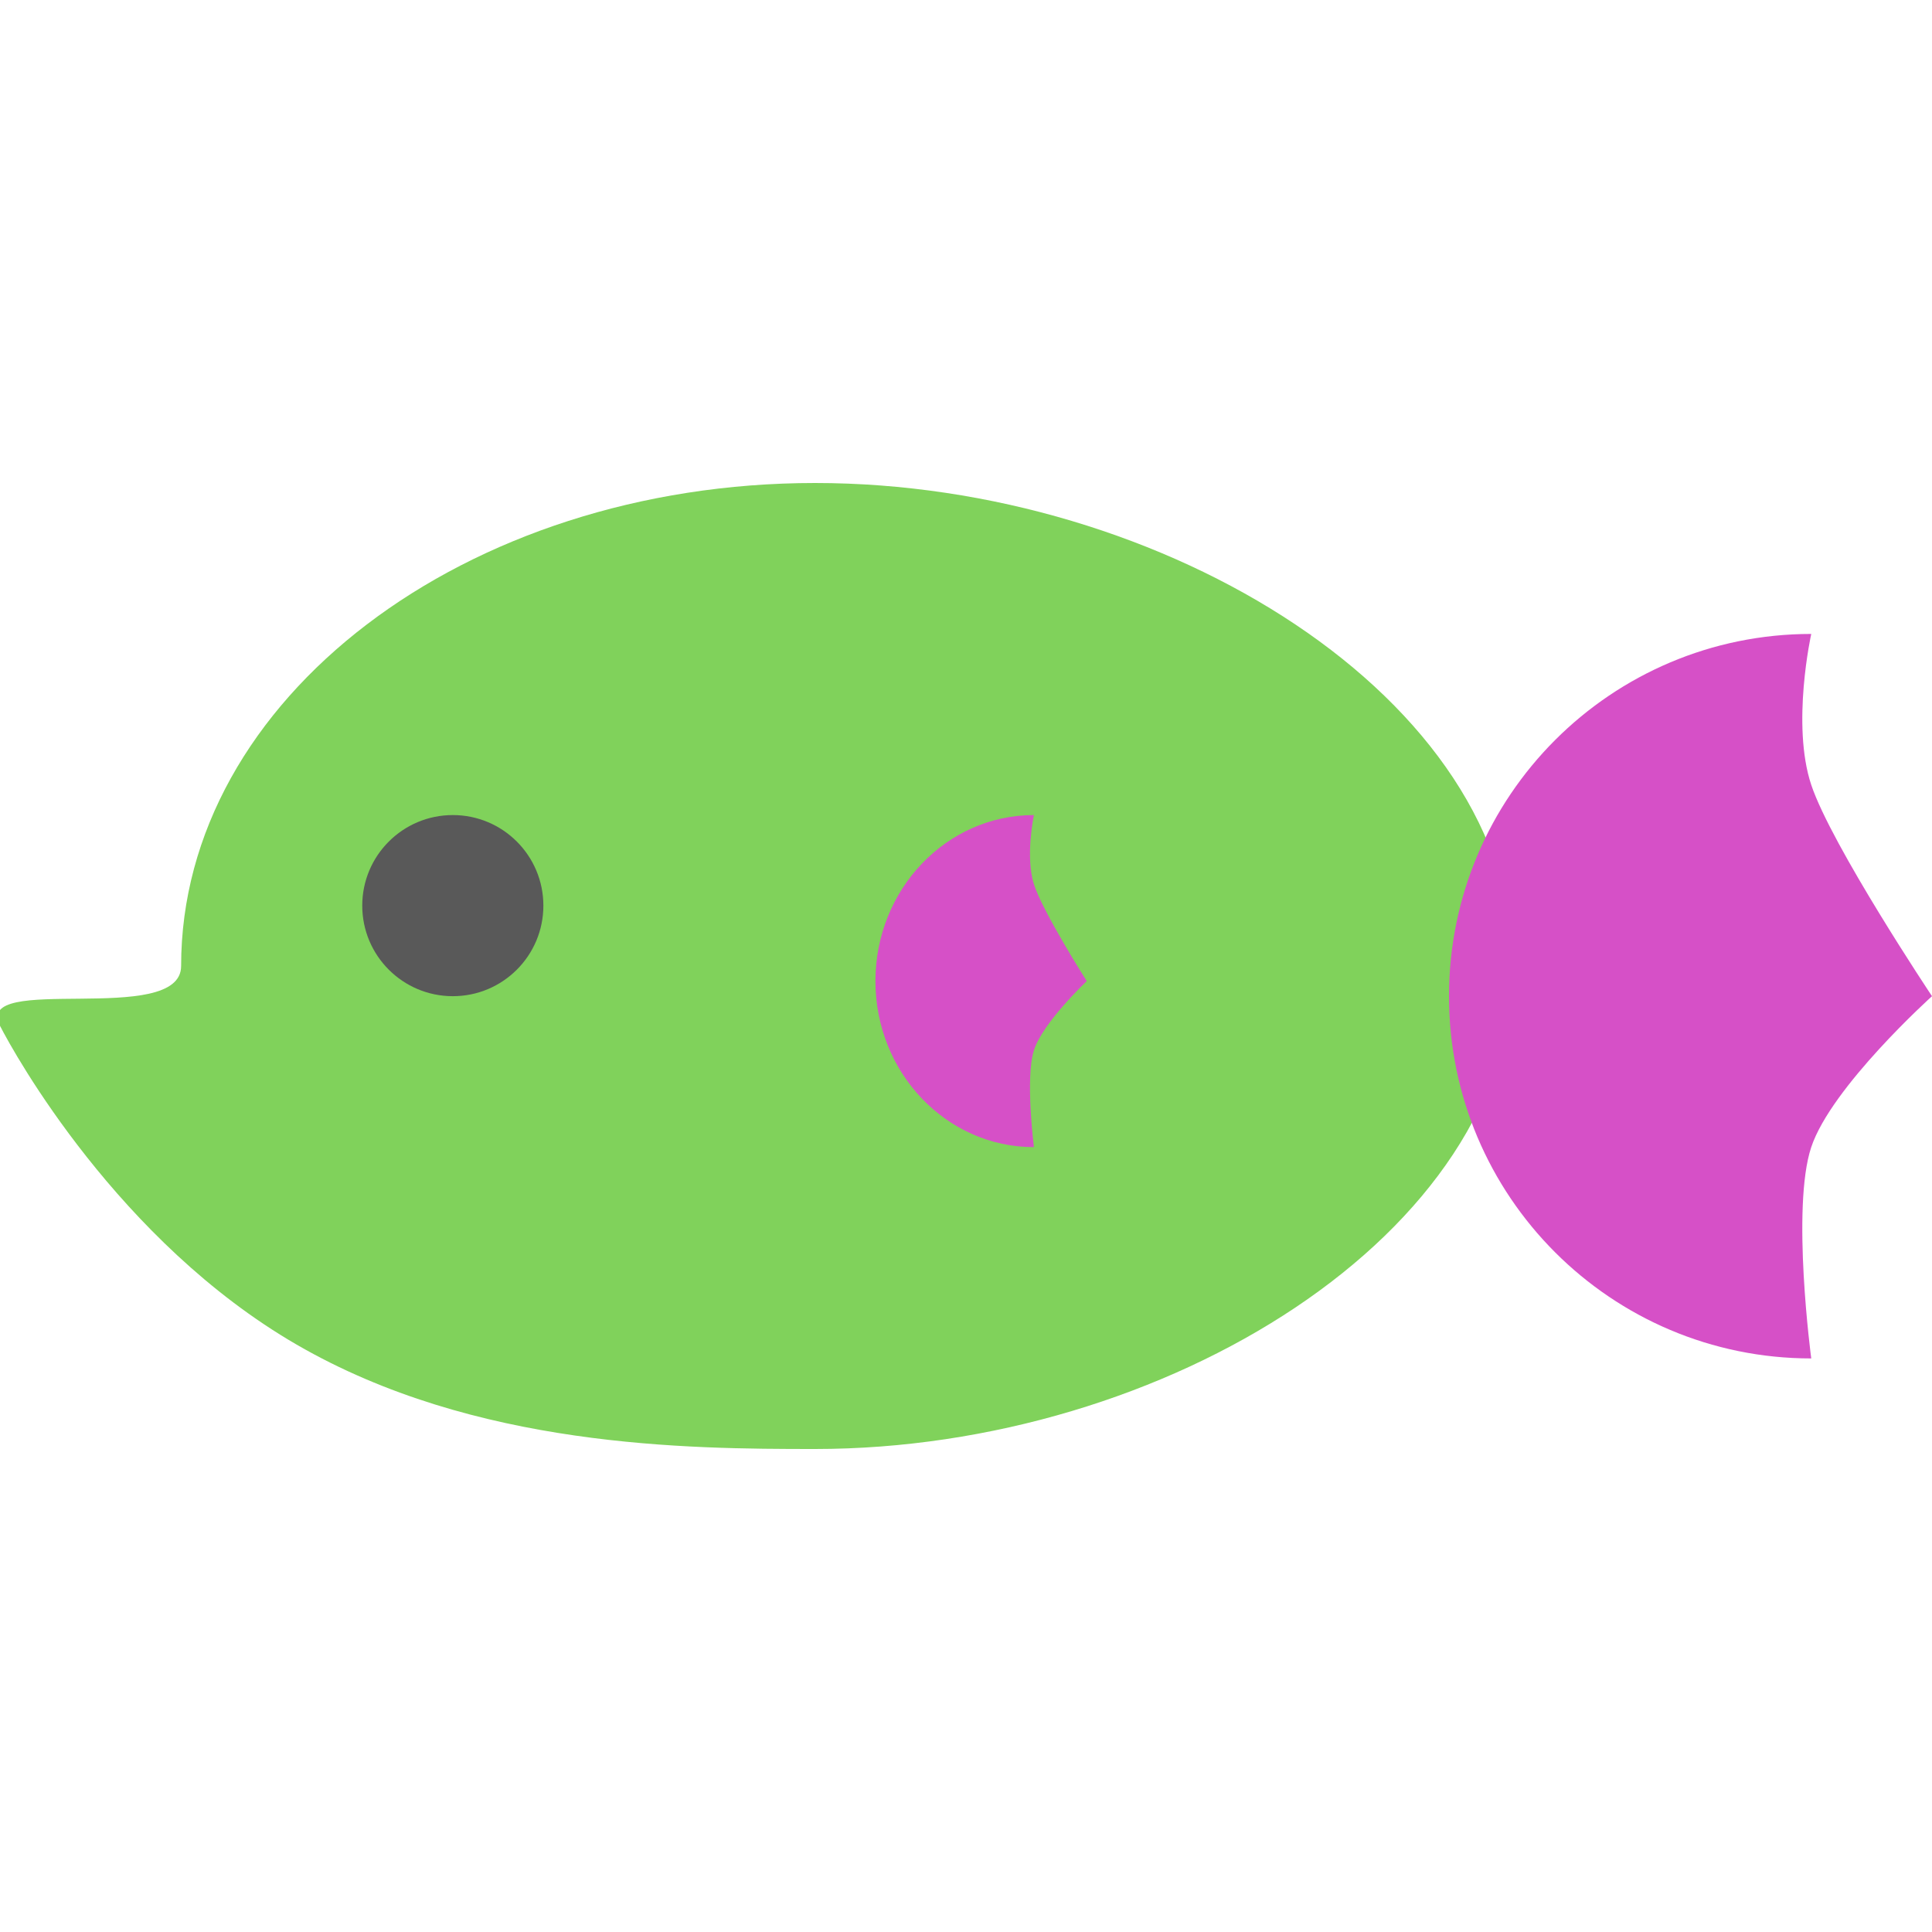
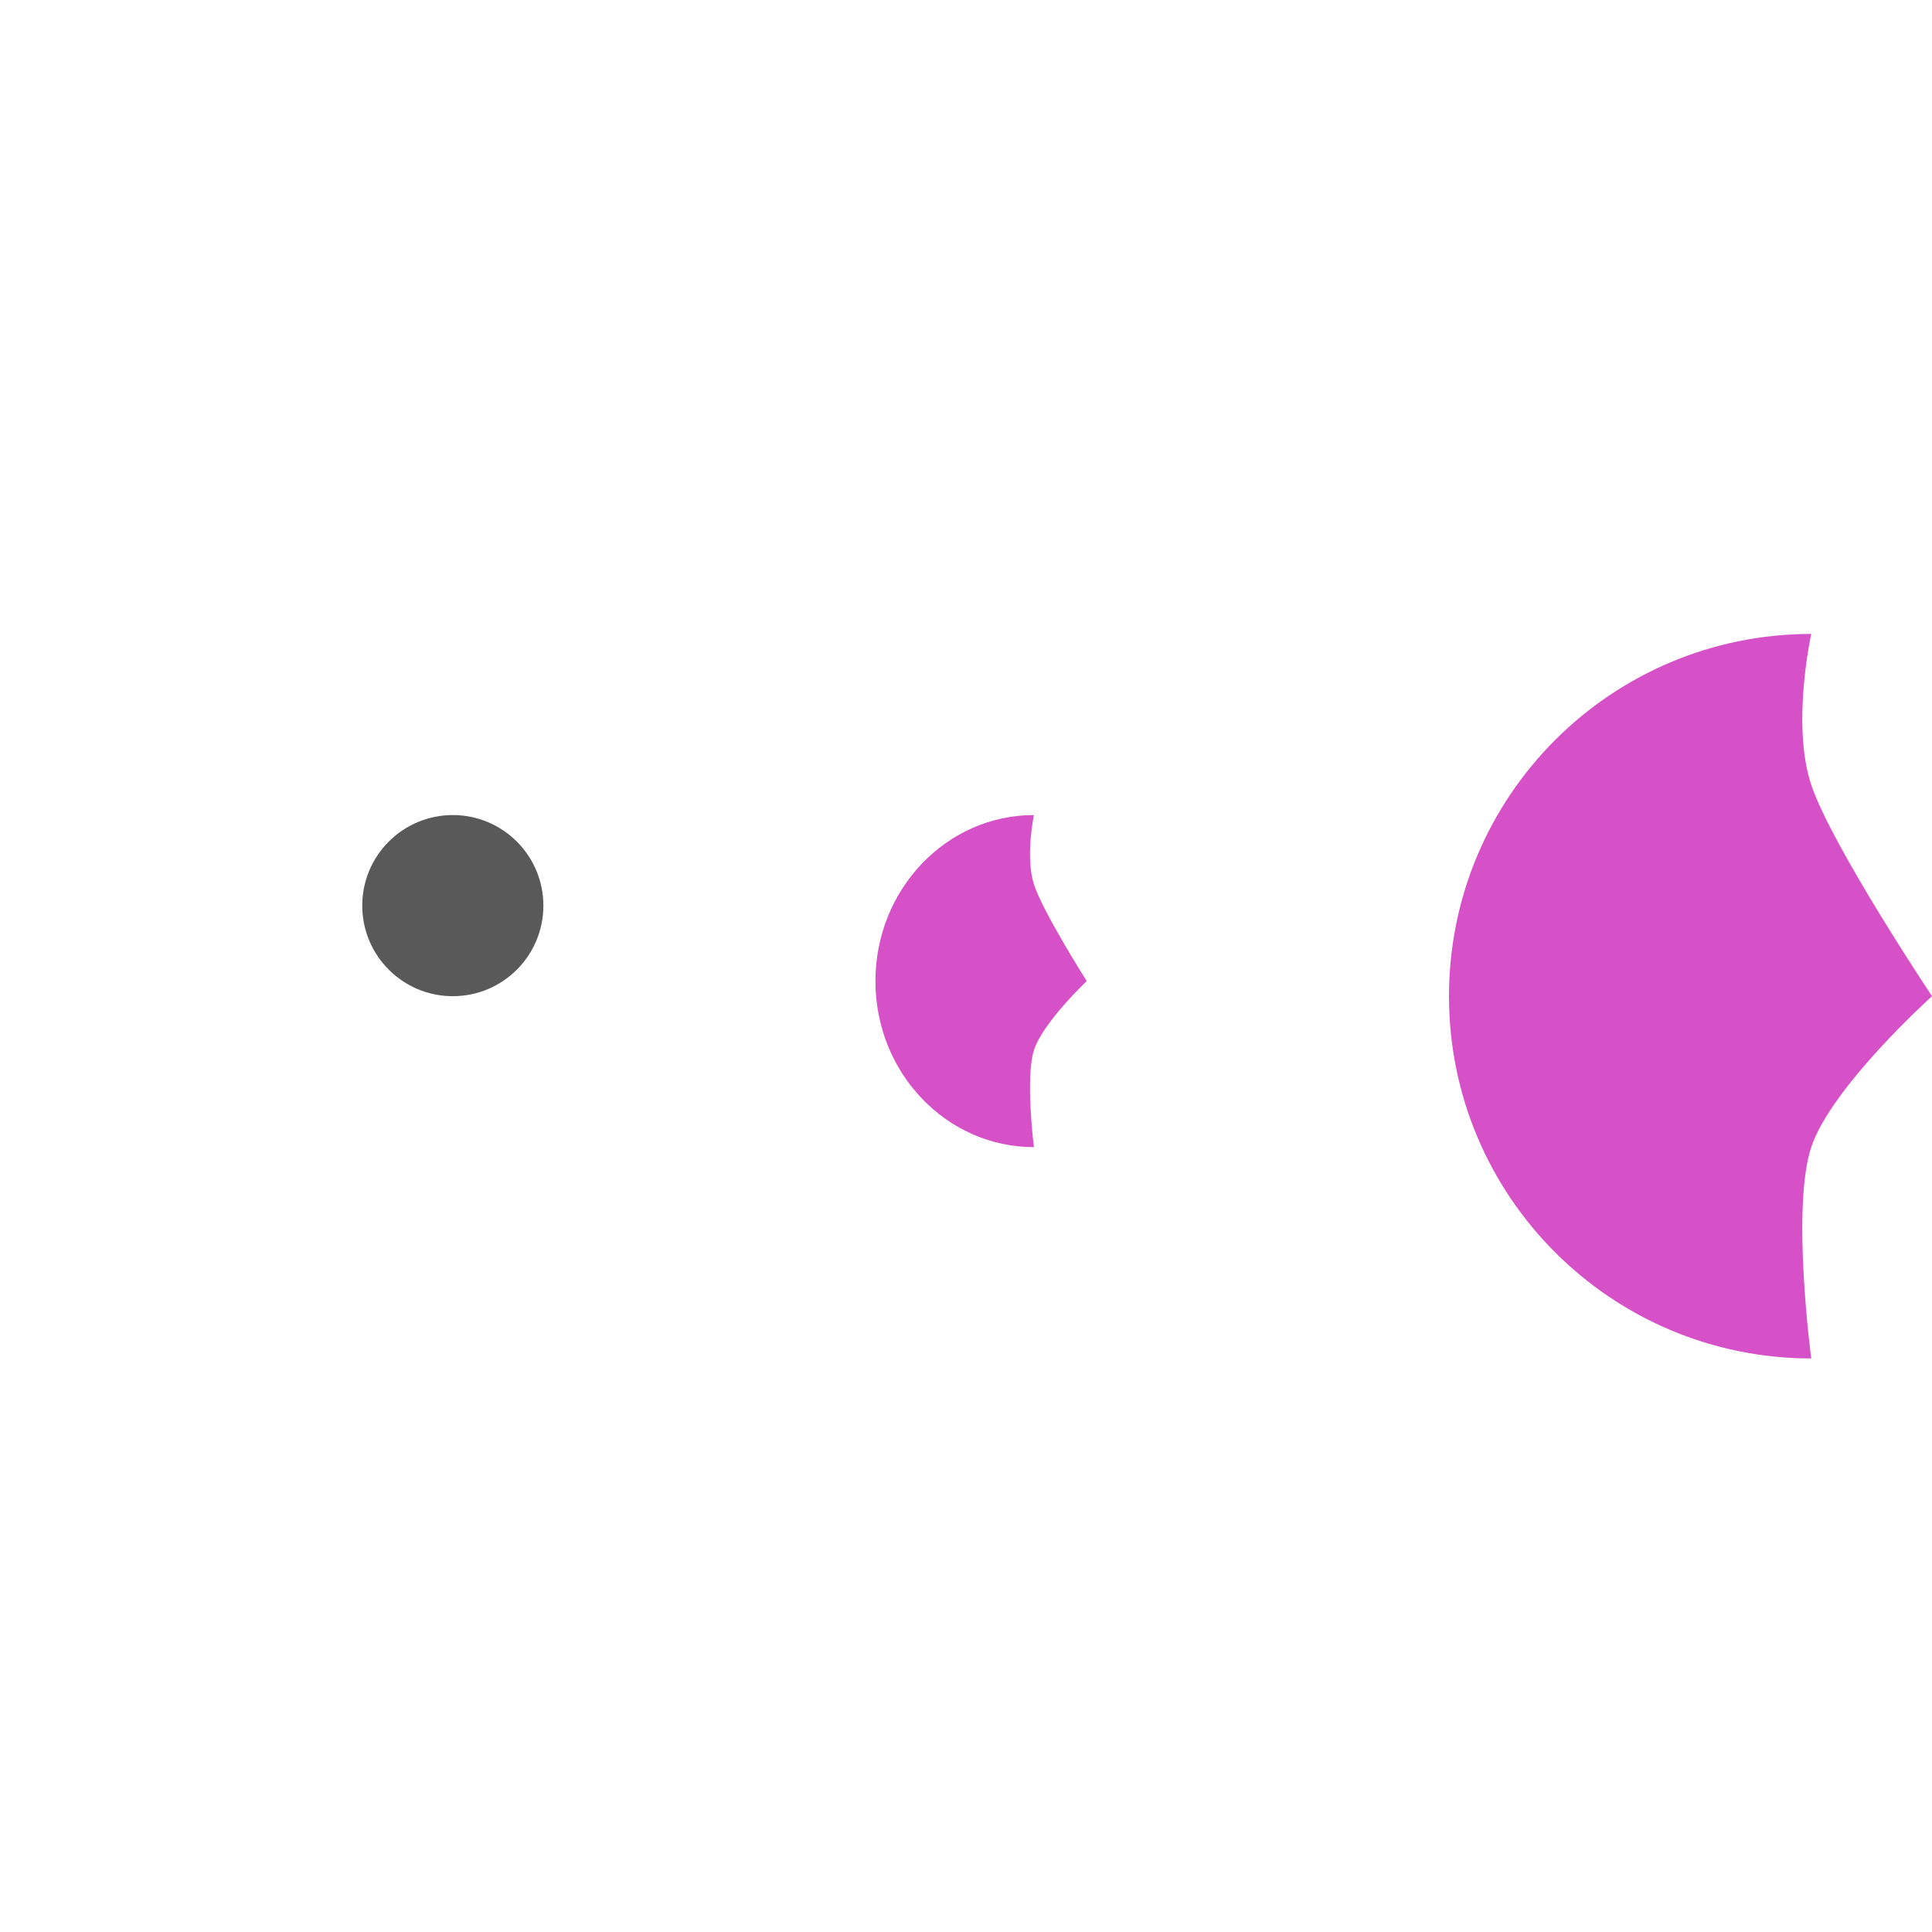
<svg xmlns="http://www.w3.org/2000/svg" width="800px" height="800px" viewBox="0 0 64 64">
  <g fill="none" fill-rule="evenodd">
-     <path fill="#80D25B" d="M27,48 C38.598,48 50.123,40.837 50.123,32 C50.123,23.163 38.598,16 27,16 C15.402,16 6,23.163 6,32 C6,34.041 -0.914,32.187 1.8179902e-15,33.981 C0.48,34.925 3.927,41.127 9.83,44.544 C15.734,47.961 22.769,48 27,48 Z" />
    <path fill="#D650C7" d="M60 21C53.373 21 48 26.373 48 33 48 39.627 53.373 45 60 45 60 45 59.333 40 60 38 60.667 36 64 33 64 33 64 33 60.667 28 60 26 59.333 24 60 21 60 21zM34.25 27C31.351 27 29 29.462 29 32.5 29 35.538 31.351 38 34.25 38 34.25 38 33.958 35.708 34.25 34.792 34.542 33.875 36 32.5 36 32.5 36 32.5 34.542 30.208 34.25 29.292 33.958 28.375 34.25 27 34.25 27z" />
    <circle cx="15" cy="30" r="3" fill="#595959" />
  </g>
</svg>